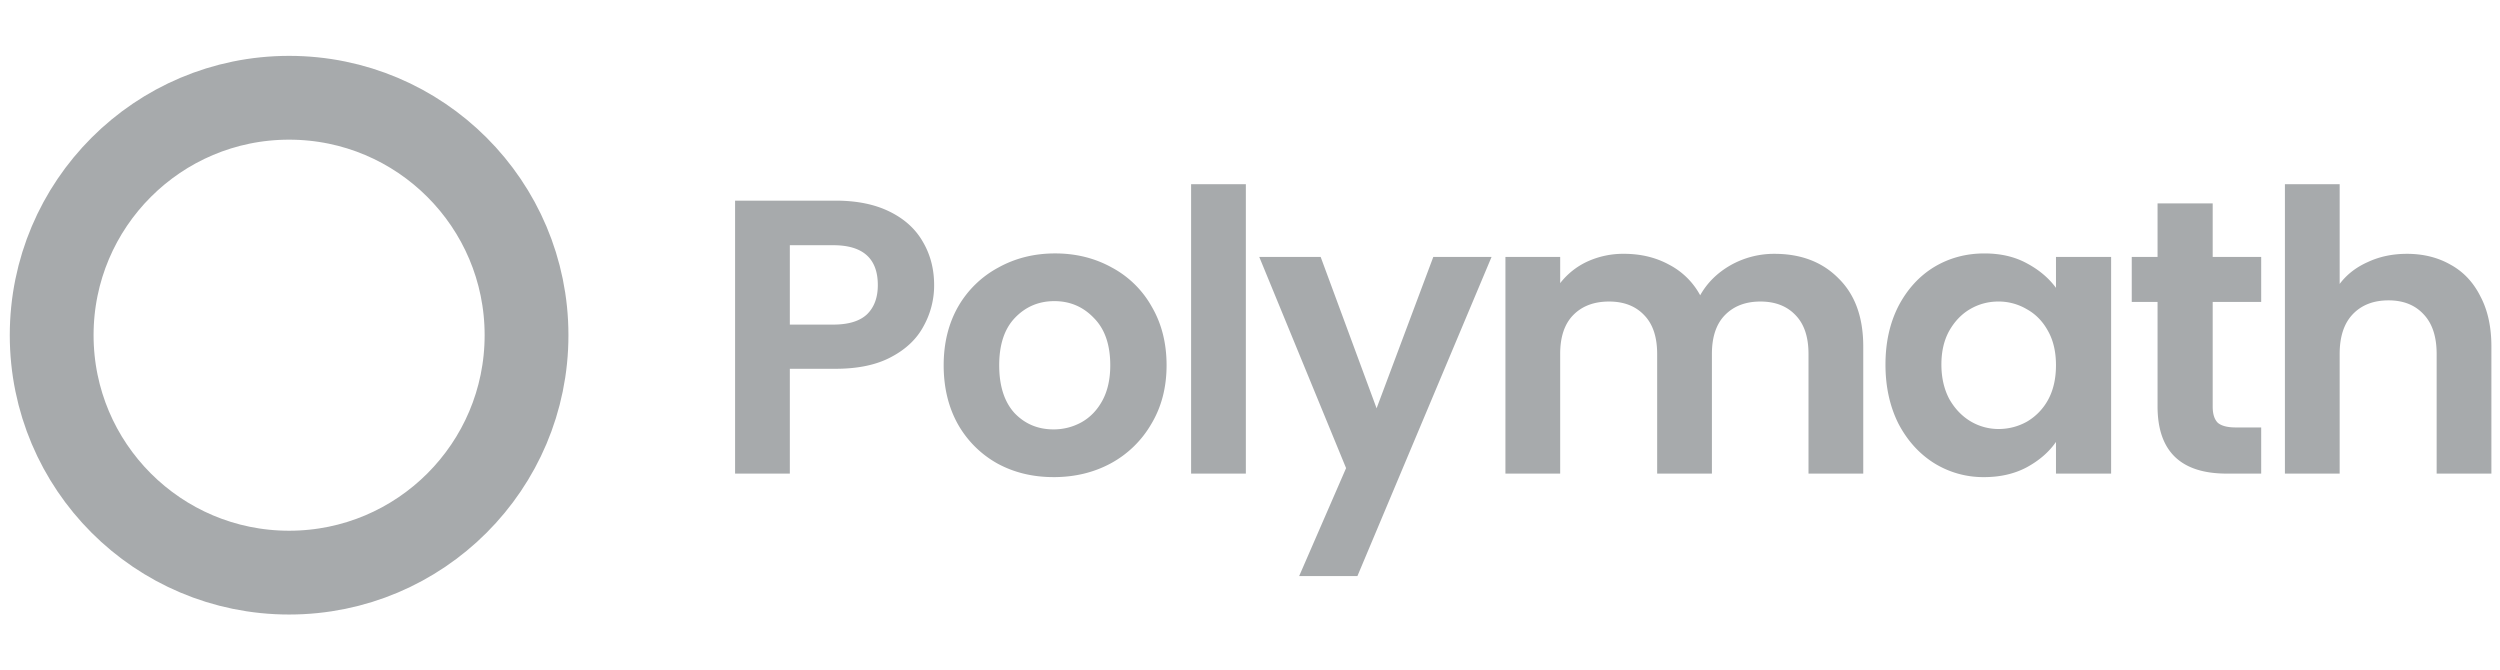
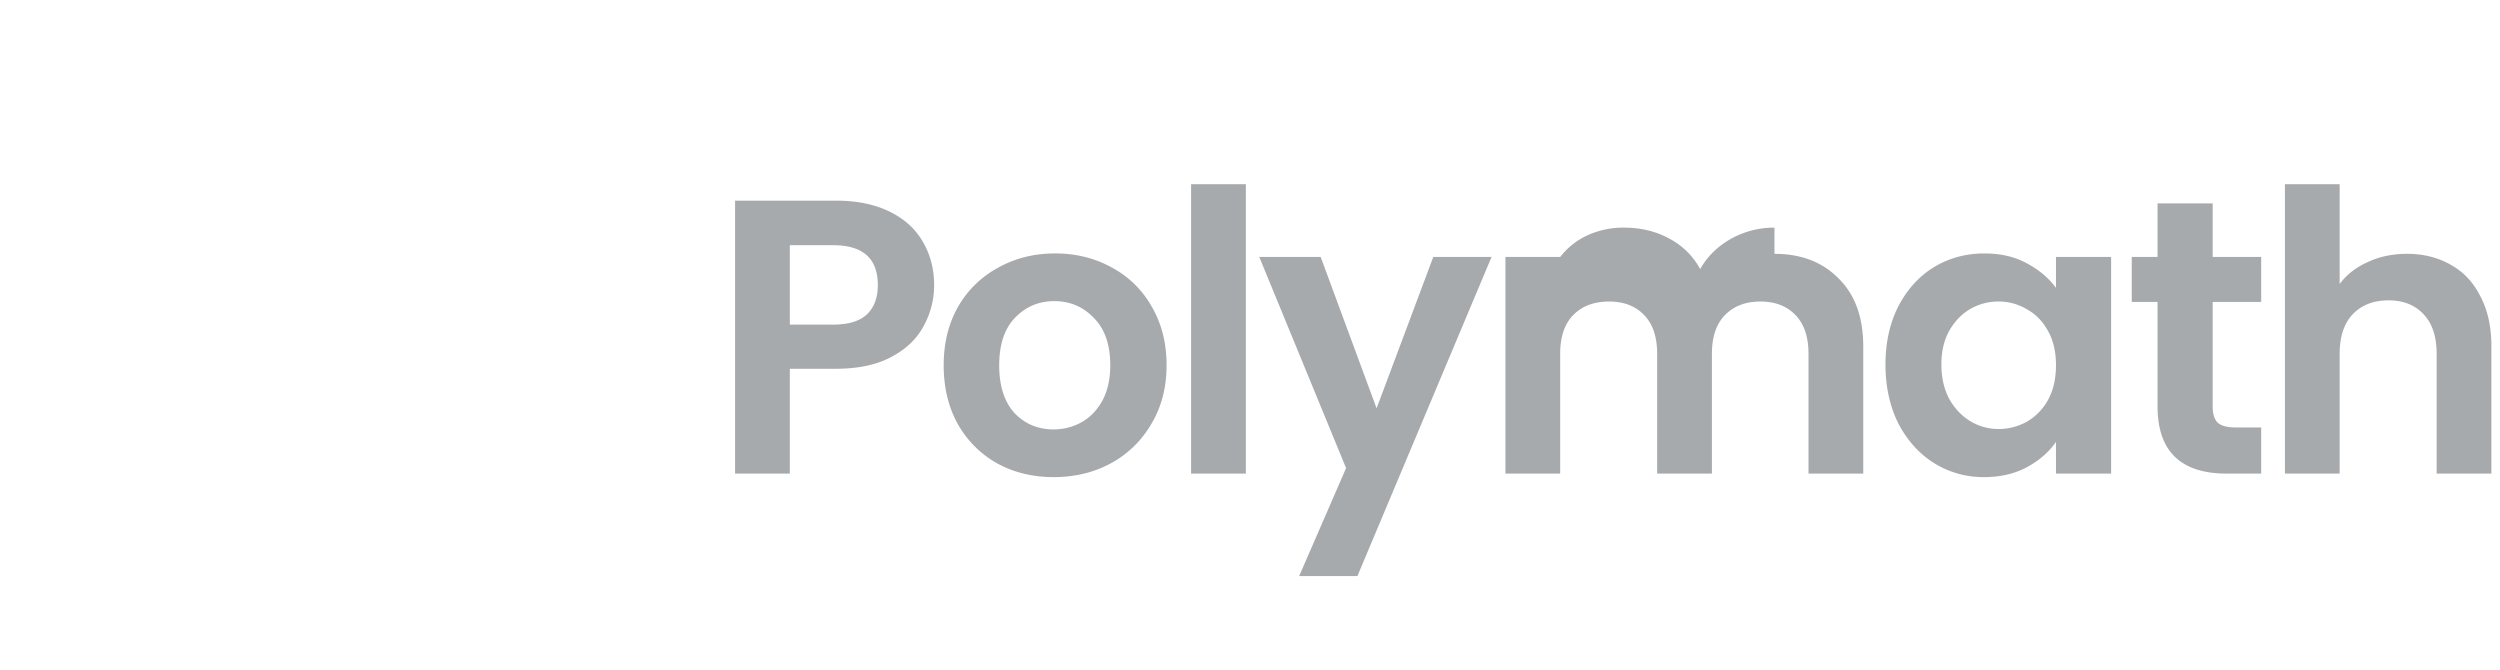
<svg xmlns="http://www.w3.org/2000/svg" width="179" height="48" fill="none">
-   <circle cx="20.7" cy="24" r="17" stroke="#A7AAAC" stroke-width="6" />
-   <path fill="#A7AAAC" d="M66.884 20.413a5.997 5.997 0 0 1-.756 2.94c-.486.915-1.26 1.652-2.324 2.212-1.046.56-2.37.84-3.976.84h-3.276v7.505h-3.92V14.366h7.196c1.512 0 2.8.26 3.864.784 1.064.522 1.857 1.24 2.38 2.155.541.915.812 1.951.812 3.108Zm-7.224 2.828c1.083 0 1.885-.242 2.408-.727.523-.505.784-1.204.784-2.1 0-1.905-1.064-2.857-3.192-2.857h-3.108v5.684h3.108Zm15.775 10.92c-1.493 0-2.837-.326-4.032-.98a7.352 7.352 0 0 1-2.828-2.827c-.672-1.214-1.008-2.614-1.008-4.2 0-1.587.345-2.987 1.036-4.2a7.294 7.294 0 0 1 2.884-2.8c1.213-.672 2.567-1.009 4.06-1.009 1.493 0 2.847.337 4.06 1.009a7.106 7.106 0 0 1 2.856 2.8c.71 1.213 1.064 2.613 1.064 4.2 0 1.586-.364 2.986-1.092 4.2a7.44 7.44 0 0 1-2.912 2.828c-1.213.653-2.576.98-4.088.98Zm0-3.416c.71 0 1.372-.168 1.988-.504.635-.354 1.139-.877 1.512-1.567.373-.691.56-1.531.56-2.52 0-1.475-.392-2.605-1.176-3.389-.765-.802-1.708-1.204-2.828-1.204-1.12 0-2.063.402-2.828 1.204-.747.784-1.12 1.914-1.12 3.389 0 1.474.364 2.613 1.092 3.416.747.784 1.68 1.175 2.8 1.175ZM89.203 13.19v20.72h-3.92V13.19h3.92Zm17.592 5.208-9.604 22.848H93.02l3.36-7.729-6.216-15.12h4.396l4.004 10.837 4.06-10.837h4.172Zm20.258-.224c1.904 0 3.434.588 4.592 1.764 1.176 1.157 1.764 2.78 1.764 4.872v9.1h-3.92v-8.568c0-1.214-.308-2.138-.924-2.772-.616-.654-1.456-.98-2.52-.98s-1.914.326-2.548.98c-.616.634-.924 1.558-.924 2.771v8.569h-3.92v-8.568c0-1.214-.308-2.138-.924-2.772-.616-.654-1.456-.98-2.52-.98-1.083 0-1.942.326-2.576.98-.616.634-.924 1.558-.924 2.771v8.569h-3.92V18.398h3.92v1.875a5.243 5.243 0 0 1 1.932-1.54 6.16 6.16 0 0 1 2.632-.56c1.213 0 2.296.262 3.248.785a5.31 5.31 0 0 1 2.212 2.184c.504-.896 1.232-1.615 2.184-2.157a6.333 6.333 0 0 1 3.136-.811ZM135 26.098c0-1.569.308-2.96.924-4.172.635-1.214 1.484-2.147 2.548-2.8 1.083-.654 2.287-.98 3.612-.98 1.158 0 2.166.233 3.024.7.878.466 1.578 1.054 2.1 1.764v-2.212h3.948V33.91h-3.948v-2.268c-.504.728-1.204 1.334-2.1 1.82-.877.466-1.894.7-3.052.7a6.665 6.665 0 0 1-3.584-1.008c-1.064-.673-1.913-1.615-2.548-2.829-.616-1.232-.924-2.64-.924-4.227Zm12.208.056c0-.953-.186-1.764-.56-2.436-.373-.691-.877-1.214-1.512-1.569a3.961 3.961 0 0 0-2.044-.56c-.728 0-1.4.178-2.016.533-.616.354-1.12.877-1.512 1.567-.373.672-.56 1.475-.56 2.409 0 .933.187 1.754.56 2.463.392.691.896 1.223 1.512 1.596a3.91 3.91 0 0 0 2.016.56c.728 0 1.41-.177 2.044-.531a4.069 4.069 0 0 0 1.512-1.569c.374-.69.56-1.512.56-2.463Zm11.221-4.537v7.505c0 .522.121.905.364 1.148.261.224.691.335 1.288.335h1.82v3.305h-2.464c-3.304 0-4.956-1.606-4.956-4.816v-7.477h-1.848v-3.22h1.848v-3.835h3.948v3.836h3.472v3.22h-3.472Zm13.907-3.443c1.176 0 2.222.26 3.136.784.915.504 1.624 1.26 2.128 2.268.523.989.784 2.184.784 3.584v9.1h-3.92v-8.568c0-1.232-.308-2.175-.924-2.828-.616-.672-1.456-1.008-2.52-1.008-1.082 0-1.941.335-2.576 1.008-.616.653-.924 1.596-.924 2.828v8.568h-3.92V13.19h3.92v7.14c.504-.672 1.176-1.195 2.016-1.568.84-.393 1.774-.588 2.8-.588Z" />
+   <path fill="#A7AAAC" d="M66.884 20.413a5.997 5.997 0 0 1-.756 2.94c-.486.915-1.26 1.652-2.324 2.212-1.046.56-2.37.84-3.976.84h-3.276v7.505h-3.92V14.366h7.196c1.512 0 2.8.26 3.864.784 1.064.522 1.857 1.24 2.38 2.155.541.915.812 1.951.812 3.108Zm-7.224 2.828c1.083 0 1.885-.242 2.408-.727.523-.505.784-1.204.784-2.1 0-1.905-1.064-2.857-3.192-2.857h-3.108v5.684h3.108Zm15.775 10.92c-1.493 0-2.837-.326-4.032-.98a7.352 7.352 0 0 1-2.828-2.827c-.672-1.214-1.008-2.614-1.008-4.2 0-1.587.345-2.987 1.036-4.2a7.294 7.294 0 0 1 2.884-2.8c1.213-.672 2.567-1.009 4.06-1.009 1.493 0 2.847.337 4.06 1.009a7.106 7.106 0 0 1 2.856 2.8c.71 1.213 1.064 2.613 1.064 4.2 0 1.586-.364 2.986-1.092 4.2a7.44 7.44 0 0 1-2.912 2.828c-1.213.653-2.576.98-4.088.98Zm0-3.416c.71 0 1.372-.168 1.988-.504.635-.354 1.139-.877 1.512-1.567.373-.691.56-1.531.56-2.52 0-1.475-.392-2.605-1.176-3.389-.765-.802-1.708-1.204-2.828-1.204-1.12 0-2.063.402-2.828 1.204-.747.784-1.12 1.914-1.12 3.389 0 1.474.364 2.613 1.092 3.416.747.784 1.68 1.175 2.8 1.175ZM89.203 13.19v20.72h-3.92V13.19h3.92Zm17.592 5.208-9.604 22.848H93.02l3.36-7.729-6.216-15.12h4.396l4.004 10.837 4.06-10.837h4.172Zm20.258-.224c1.904 0 3.434.588 4.592 1.764 1.176 1.157 1.764 2.78 1.764 4.872v9.1h-3.92v-8.568c0-1.214-.308-2.138-.924-2.772-.616-.654-1.456-.98-2.52-.98s-1.914.326-2.548.98c-.616.634-.924 1.558-.924 2.771v8.569h-3.92v-8.568c0-1.214-.308-2.138-.924-2.772-.616-.654-1.456-.98-2.52-.98-1.083 0-1.942.326-2.576.98-.616.634-.924 1.558-.924 2.771v8.569h-3.92V18.398h3.92a5.243 5.243 0 0 1 1.932-1.54 6.16 6.16 0 0 1 2.632-.56c1.213 0 2.296.262 3.248.785a5.31 5.31 0 0 1 2.212 2.184c.504-.896 1.232-1.615 2.184-2.157a6.333 6.333 0 0 1 3.136-.811ZM135 26.098c0-1.569.308-2.96.924-4.172.635-1.214 1.484-2.147 2.548-2.8 1.083-.654 2.287-.98 3.612-.98 1.158 0 2.166.233 3.024.7.878.466 1.578 1.054 2.1 1.764v-2.212h3.948V33.91h-3.948v-2.268c-.504.728-1.204 1.334-2.1 1.82-.877.466-1.894.7-3.052.7a6.665 6.665 0 0 1-3.584-1.008c-1.064-.673-1.913-1.615-2.548-2.829-.616-1.232-.924-2.64-.924-4.227Zm12.208.056c0-.953-.186-1.764-.56-2.436-.373-.691-.877-1.214-1.512-1.569a3.961 3.961 0 0 0-2.044-.56c-.728 0-1.4.178-2.016.533-.616.354-1.12.877-1.512 1.567-.373.672-.56 1.475-.56 2.409 0 .933.187 1.754.56 2.463.392.691.896 1.223 1.512 1.596a3.91 3.91 0 0 0 2.016.56c.728 0 1.41-.177 2.044-.531a4.069 4.069 0 0 0 1.512-1.569c.374-.69.56-1.512.56-2.463Zm11.221-4.537v7.505c0 .522.121.905.364 1.148.261.224.691.335 1.288.335h1.82v3.305h-2.464c-3.304 0-4.956-1.606-4.956-4.816v-7.477h-1.848v-3.22h1.848v-3.835h3.948v3.836h3.472v3.22h-3.472Zm13.907-3.443c1.176 0 2.222.26 3.136.784.915.504 1.624 1.26 2.128 2.268.523.989.784 2.184.784 3.584v9.1h-3.92v-8.568c0-1.232-.308-2.175-.924-2.828-.616-.672-1.456-1.008-2.52-1.008-1.082 0-1.941.335-2.576 1.008-.616.653-.924 1.596-.924 2.828v8.568h-3.92V13.19h3.92v7.14c.504-.672 1.176-1.195 2.016-1.568.84-.393 1.774-.588 2.8-.588Z" />
</svg>